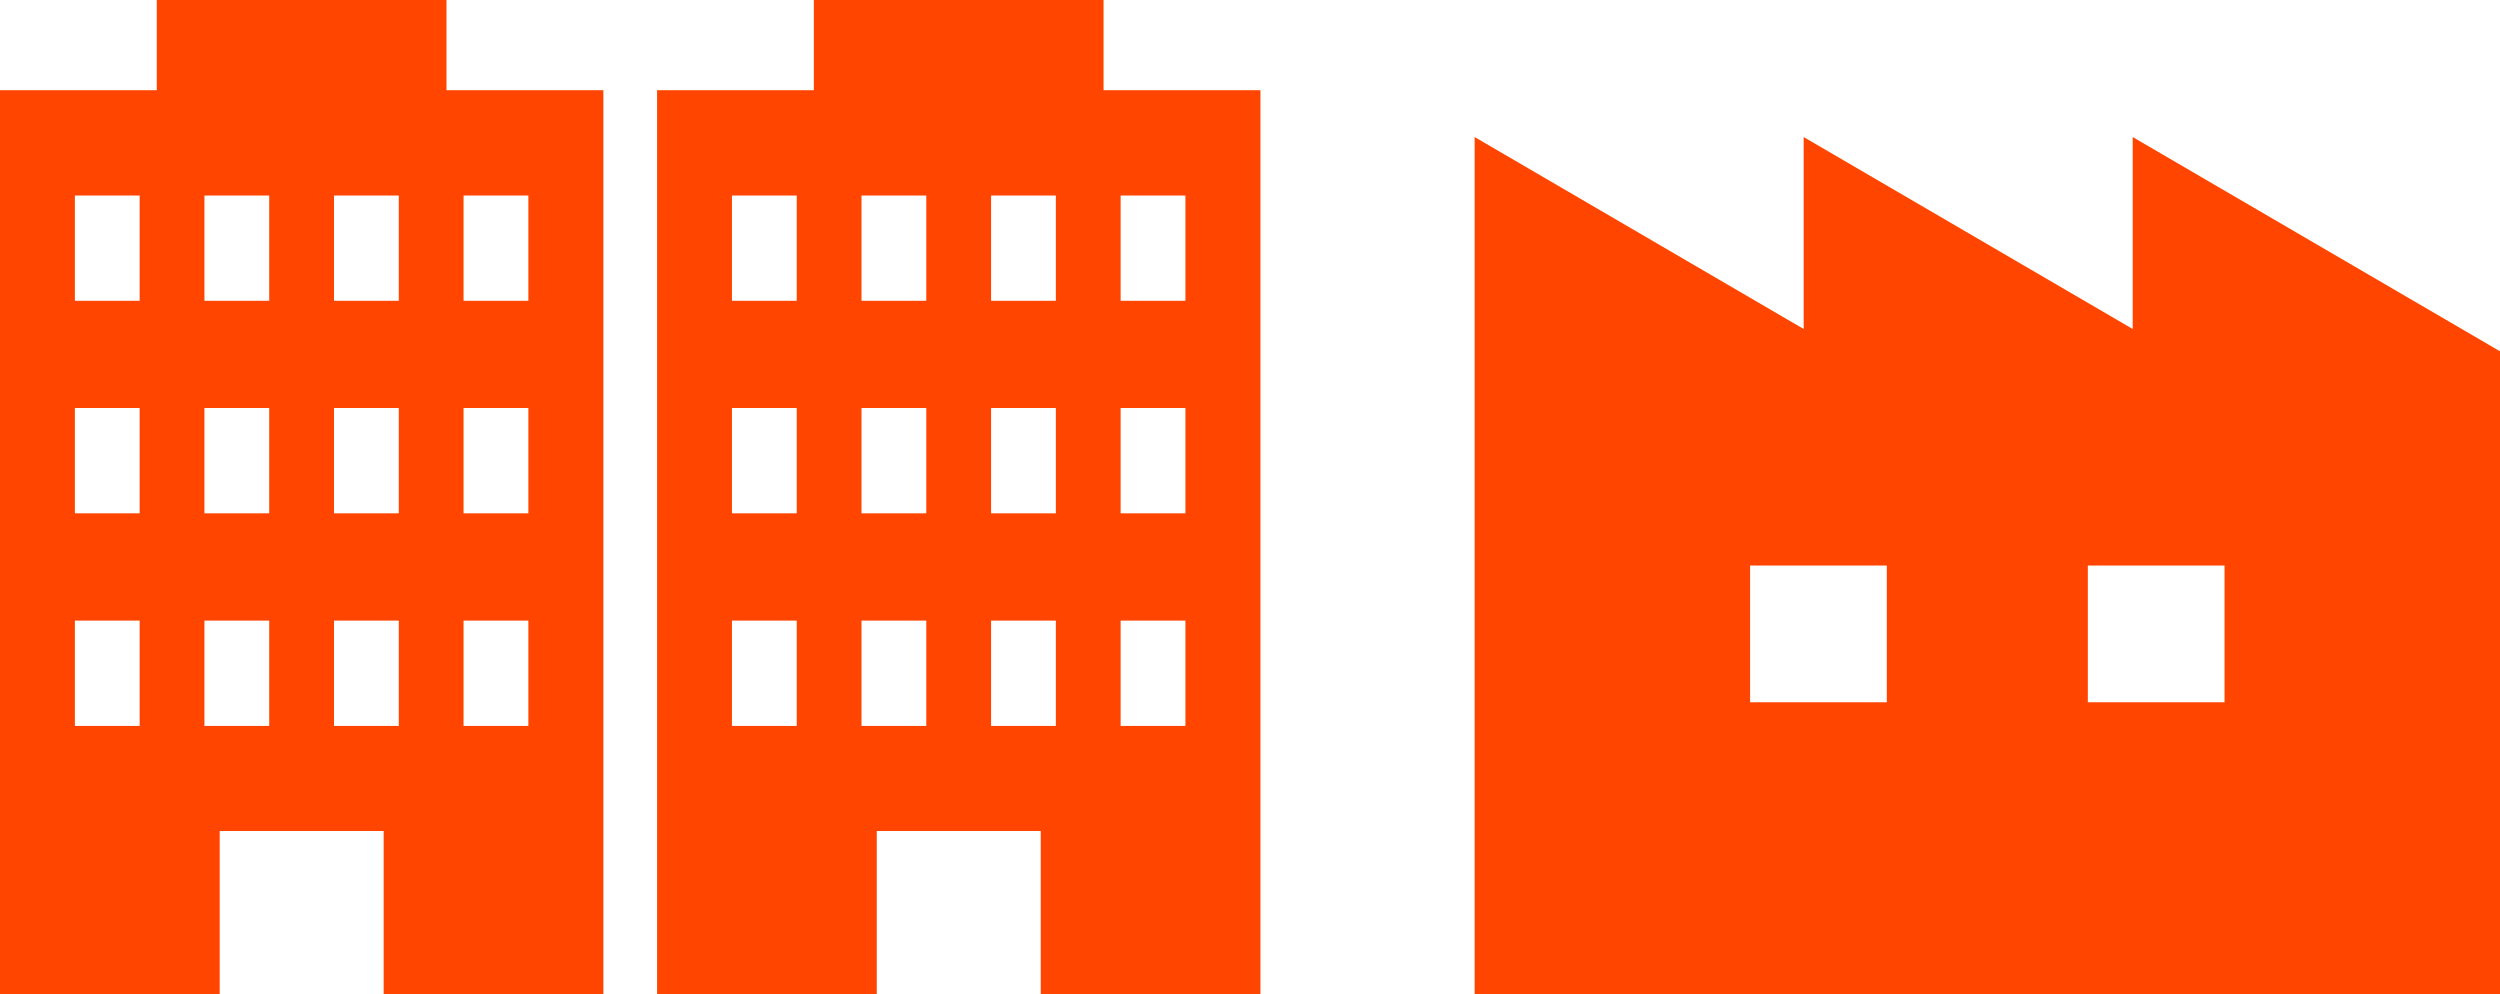
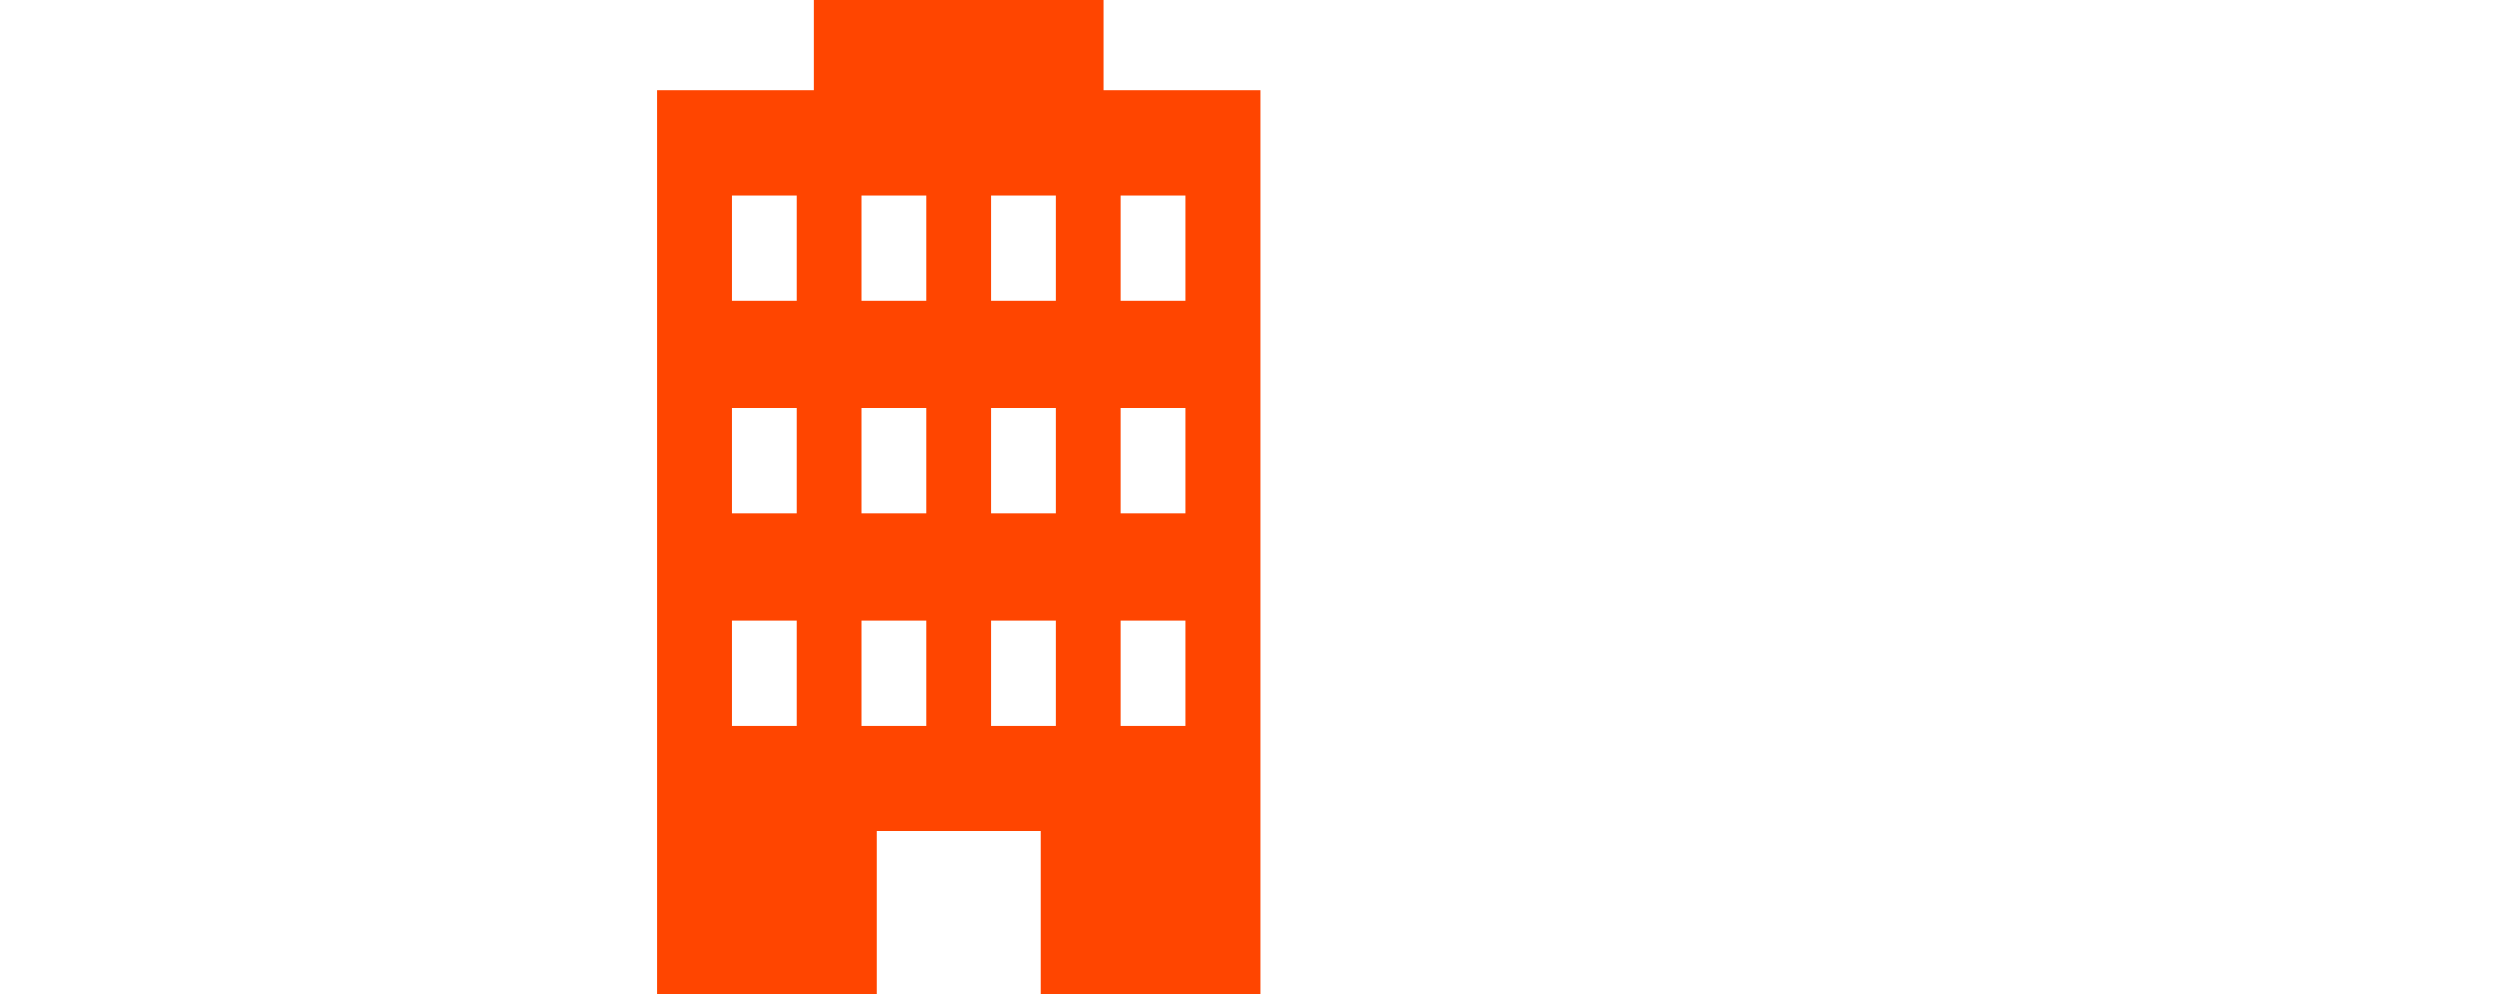
<svg xmlns="http://www.w3.org/2000/svg" width="134.27" height="53.39" viewBox="0 0 134.27 53.39">
  <defs>
    <style>
      .cls-1 {
        fill: #ff4500;
      }
    </style>
  </defs>
  <g id="グループ_42792" data-name="グループ 42792" transform="translate(-209.365 -3590.61)">
    <g id="ビルのアイコン_1_" data-name="ビルのアイコン (1)" transform="translate(209.365 3590.61)">
-       <path id="パス_202997" data-name="パス 202997" class="cls-1" d="M124.621,4.846V0h-15.56V4.846h-8.42V53.39h11.8V44.631h8.806V53.39h11.8V4.846ZM108.142,38.987h-3.479V33.333h3.479Zm0-11.418h-3.479V21.914h3.479Zm0-11.415h-3.479V10.5h3.479ZM115.1,38.987h-3.479V33.333H115.1Zm0-11.418h-3.479V21.914H115.1Zm0-11.415h-3.479V10.5H115.1Zm6.959,22.833h-3.479V33.333h3.479Zm0-11.418h-3.479V21.914h3.479Zm0-11.415h-3.479V10.5h3.479Zm6.959,22.833h-3.48V33.333h3.48Zm0-11.418h-3.48V21.914h3.48Zm0-11.415h-3.48V10.5h3.48Z" transform="translate(-100.641)" />
-     </g>
+       </g>
    <g id="ビルのアイコン_1_2" data-name="ビルのアイコン (1)" transform="translate(244.655 3590.61)">
      <path id="パス_202997-2" data-name="パス 202997" class="cls-1" d="M124.621,4.846V0h-15.56V4.846h-8.42V53.39h11.8V44.631h8.806V53.39h11.8V4.846ZM108.142,38.987h-3.479V33.333h3.479Zm0-11.418h-3.479V21.914h3.479Zm0-11.415h-3.479V10.5h3.479ZM115.1,38.987h-3.479V33.333H115.1Zm0-11.418h-3.479V21.914H115.1Zm0-11.415h-3.479V10.5H115.1Zm6.959,22.833h-3.479V33.333h3.479Zm0-11.418h-3.479V21.914h3.479Zm0-11.415h-3.479V10.5h3.479Zm6.959,22.833h-3.48V33.333h3.48Zm0-11.418h-3.48V21.914h3.48Zm0-11.415h-3.48V10.5h3.48Z" transform="translate(-100.641)" />
    </g>
    <g id="工場の無料アイコン" transform="translate(288.565 3555.94)">
-       <path id="パス_203034" data-name="パス 203034" class="cls-1" d="M35.343,42.031V52.34L17.672,42.031V52.34L0,42.031V88.059H55.07V53.538ZM22.137,72.386H14.794V65.045h7.343v7.341Zm18.139,0H32.933V65.045h7.343Z" />
-     </g>
+       </g>
  </g>
</svg>